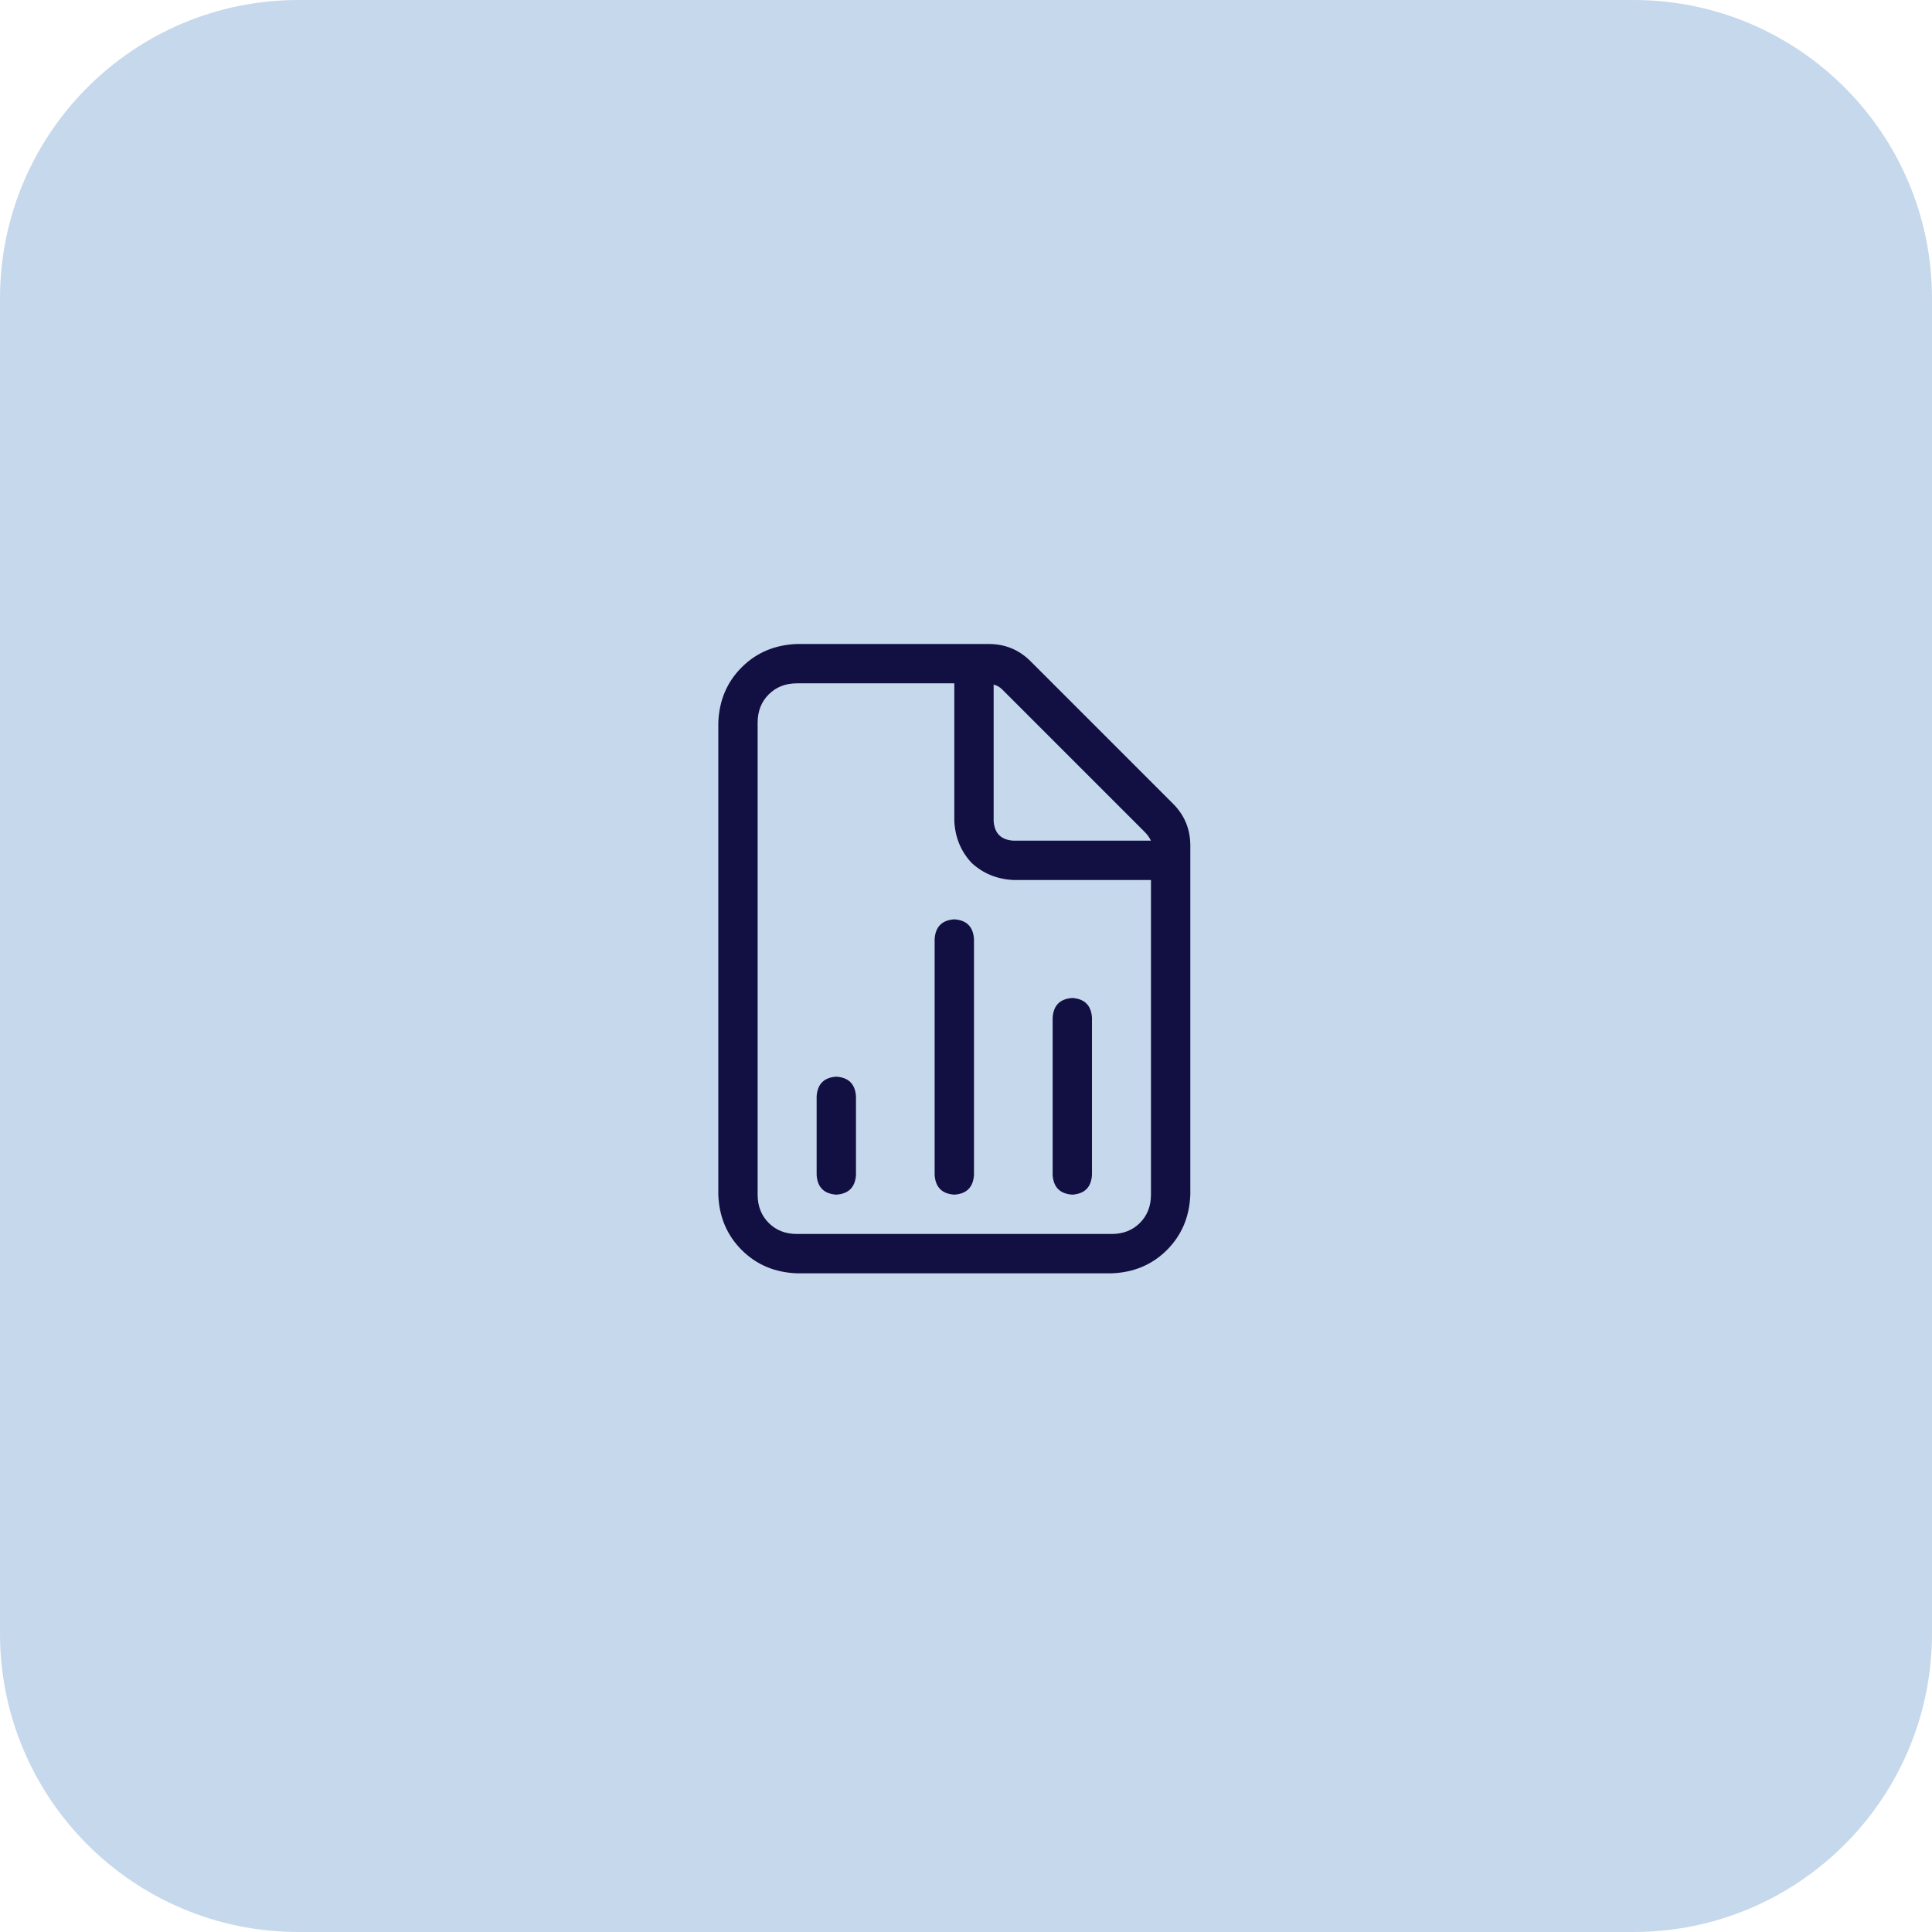
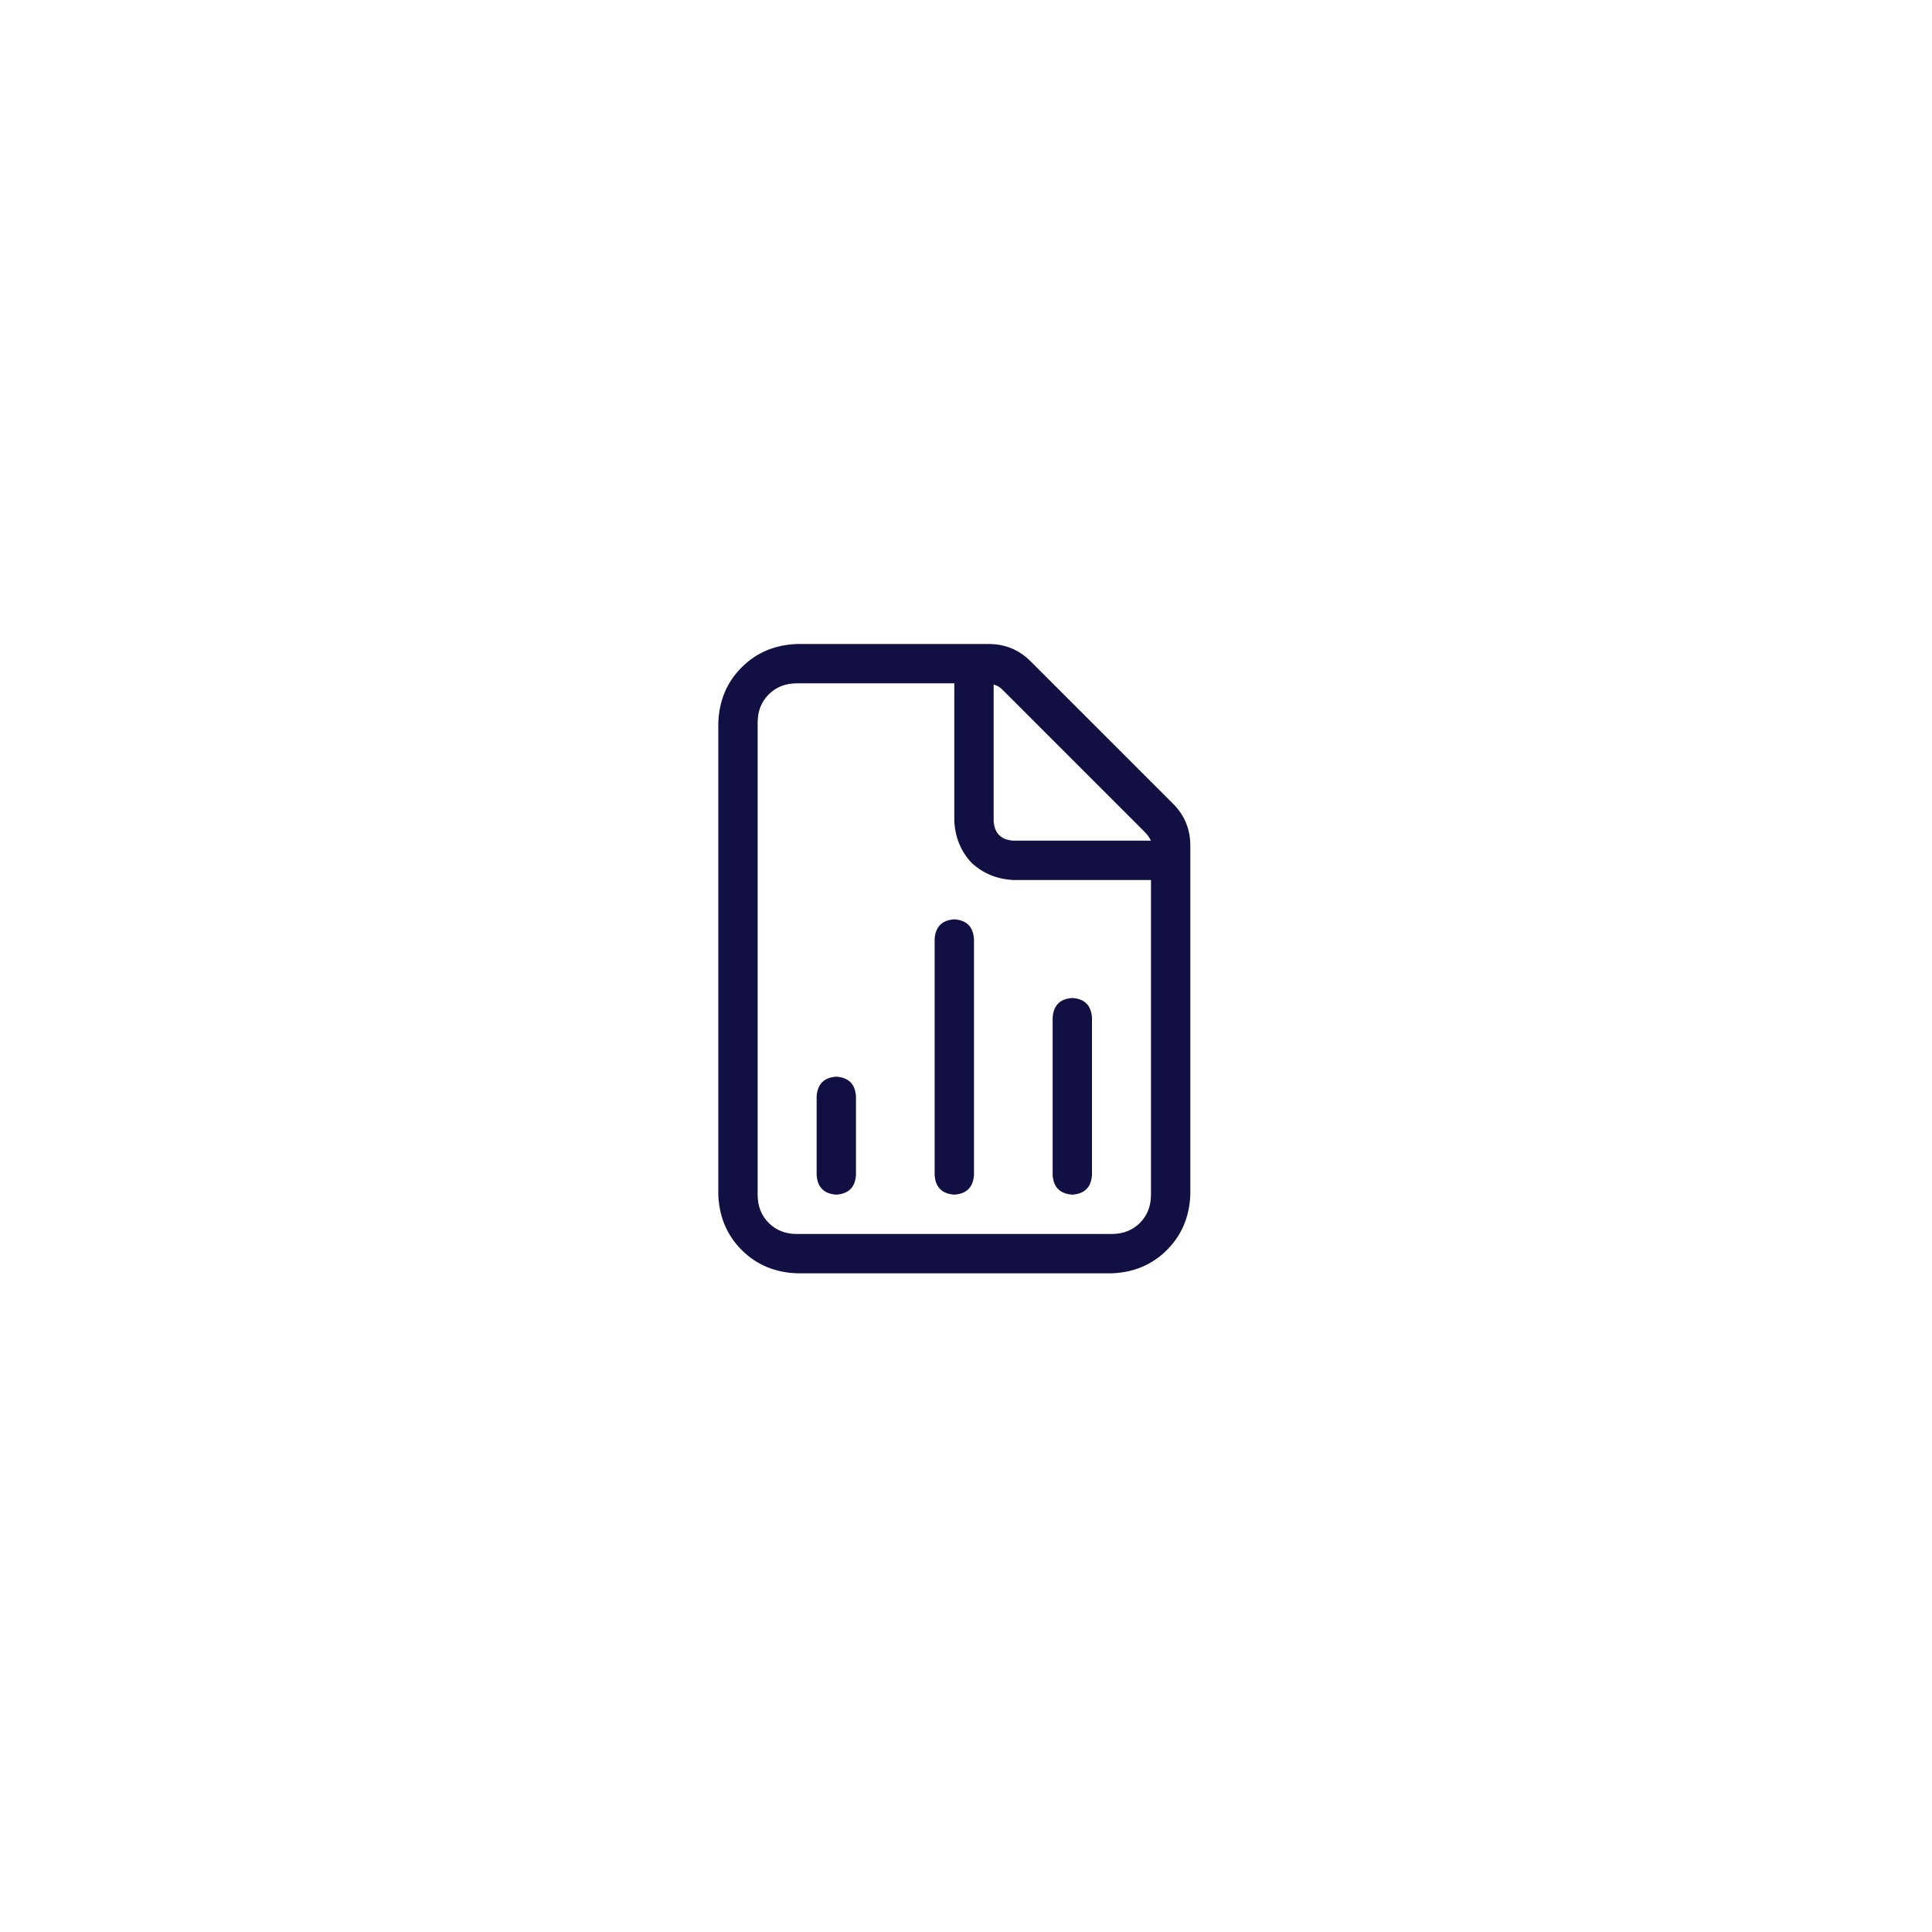
<svg xmlns="http://www.w3.org/2000/svg" width="78" height="78" viewBox="0 0 78 78" fill="none">
-   <path d="M0 12.051C0 5.395 5.395 0 12.051 0H65.949C72.605 0 78 5.395 78 12.051V65.949C78 72.605 72.605 78 65.949 78H12.051C5.395 78 0 72.605 0 65.949V12.051Z" fill="#C6D8EB" />
  <path d="M44.88 49.819C45.343 49.819 45.723 49.671 46.021 49.373C46.319 49.075 46.468 48.695 46.468 48.231V35.528H40.91C40.248 35.495 39.686 35.263 39.222 34.833C38.792 34.37 38.561 33.807 38.528 33.146V27.588H32.176C31.713 27.588 31.332 27.737 31.035 28.035C30.737 28.332 30.588 28.713 30.588 29.176V48.231C30.588 48.695 30.737 49.075 31.035 49.373C31.332 49.671 31.713 49.819 32.176 49.819H44.88ZM40.91 33.94H46.468C46.401 33.807 46.319 33.692 46.219 33.592L40.463 27.836C40.364 27.737 40.248 27.671 40.116 27.638V33.146C40.149 33.642 40.413 33.907 40.91 33.94ZM32.176 26H39.917C40.579 26 41.141 26.232 41.605 26.695L47.361 32.451C47.824 32.914 48.056 33.477 48.056 34.138V48.231C48.023 49.125 47.708 49.869 47.113 50.465C46.517 51.06 45.773 51.374 44.88 51.407H32.176C31.283 51.374 30.538 51.06 29.943 50.465C29.347 49.869 29.033 49.125 29 48.231V29.176C29.033 28.283 29.347 27.538 29.943 26.943C30.538 26.347 31.283 26.033 32.176 26ZM39.322 37.91V47.438C39.289 47.934 39.024 48.198 38.528 48.231C38.032 48.198 37.767 47.934 37.734 47.438V37.91C37.767 37.413 38.032 37.149 38.528 37.116C39.024 37.149 39.289 37.413 39.322 37.91ZM44.086 41.086V47.438C44.053 47.934 43.788 48.198 43.292 48.231C42.795 48.198 42.531 47.934 42.498 47.438V41.086C42.531 40.589 42.795 40.325 43.292 40.292C43.788 40.325 44.053 40.589 44.086 41.086ZM34.558 44.262V47.438C34.525 47.934 34.26 48.198 33.764 48.231C33.268 48.198 33.003 47.934 32.97 47.438V44.262C33.003 43.765 33.268 43.501 33.764 43.468C34.26 43.501 34.525 43.765 34.558 44.262Z" fill="#120F43" />
</svg>